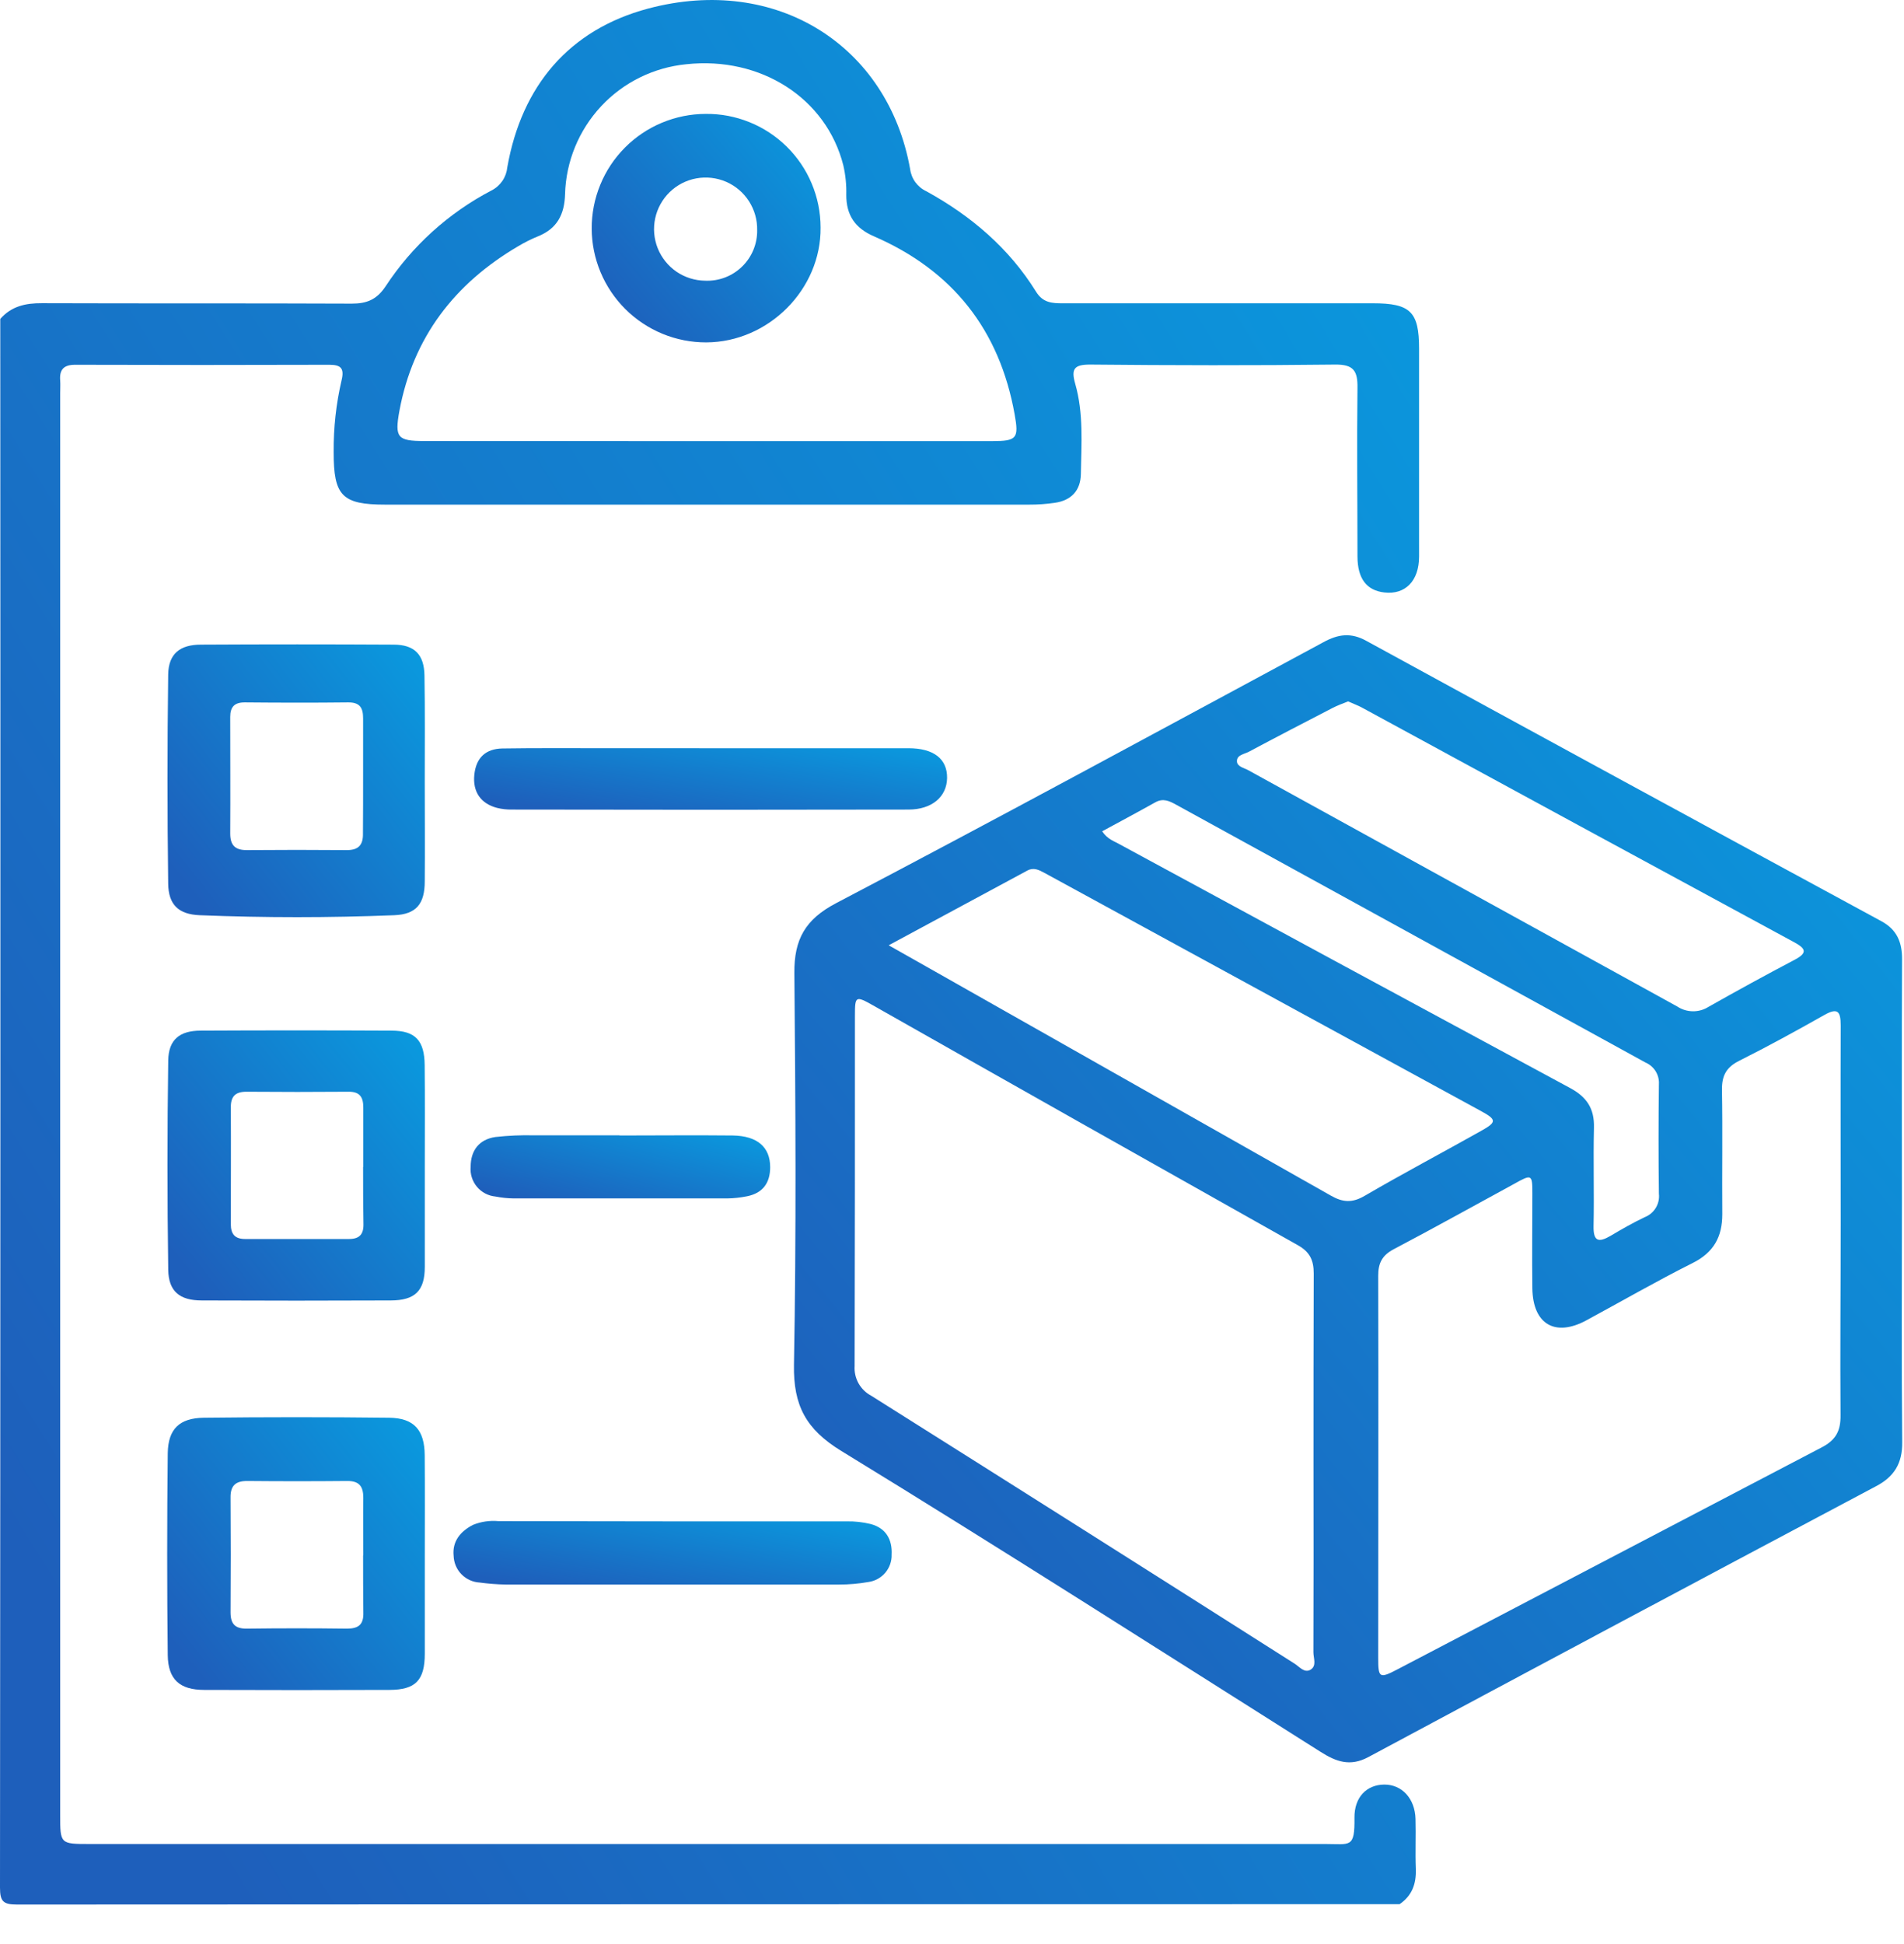
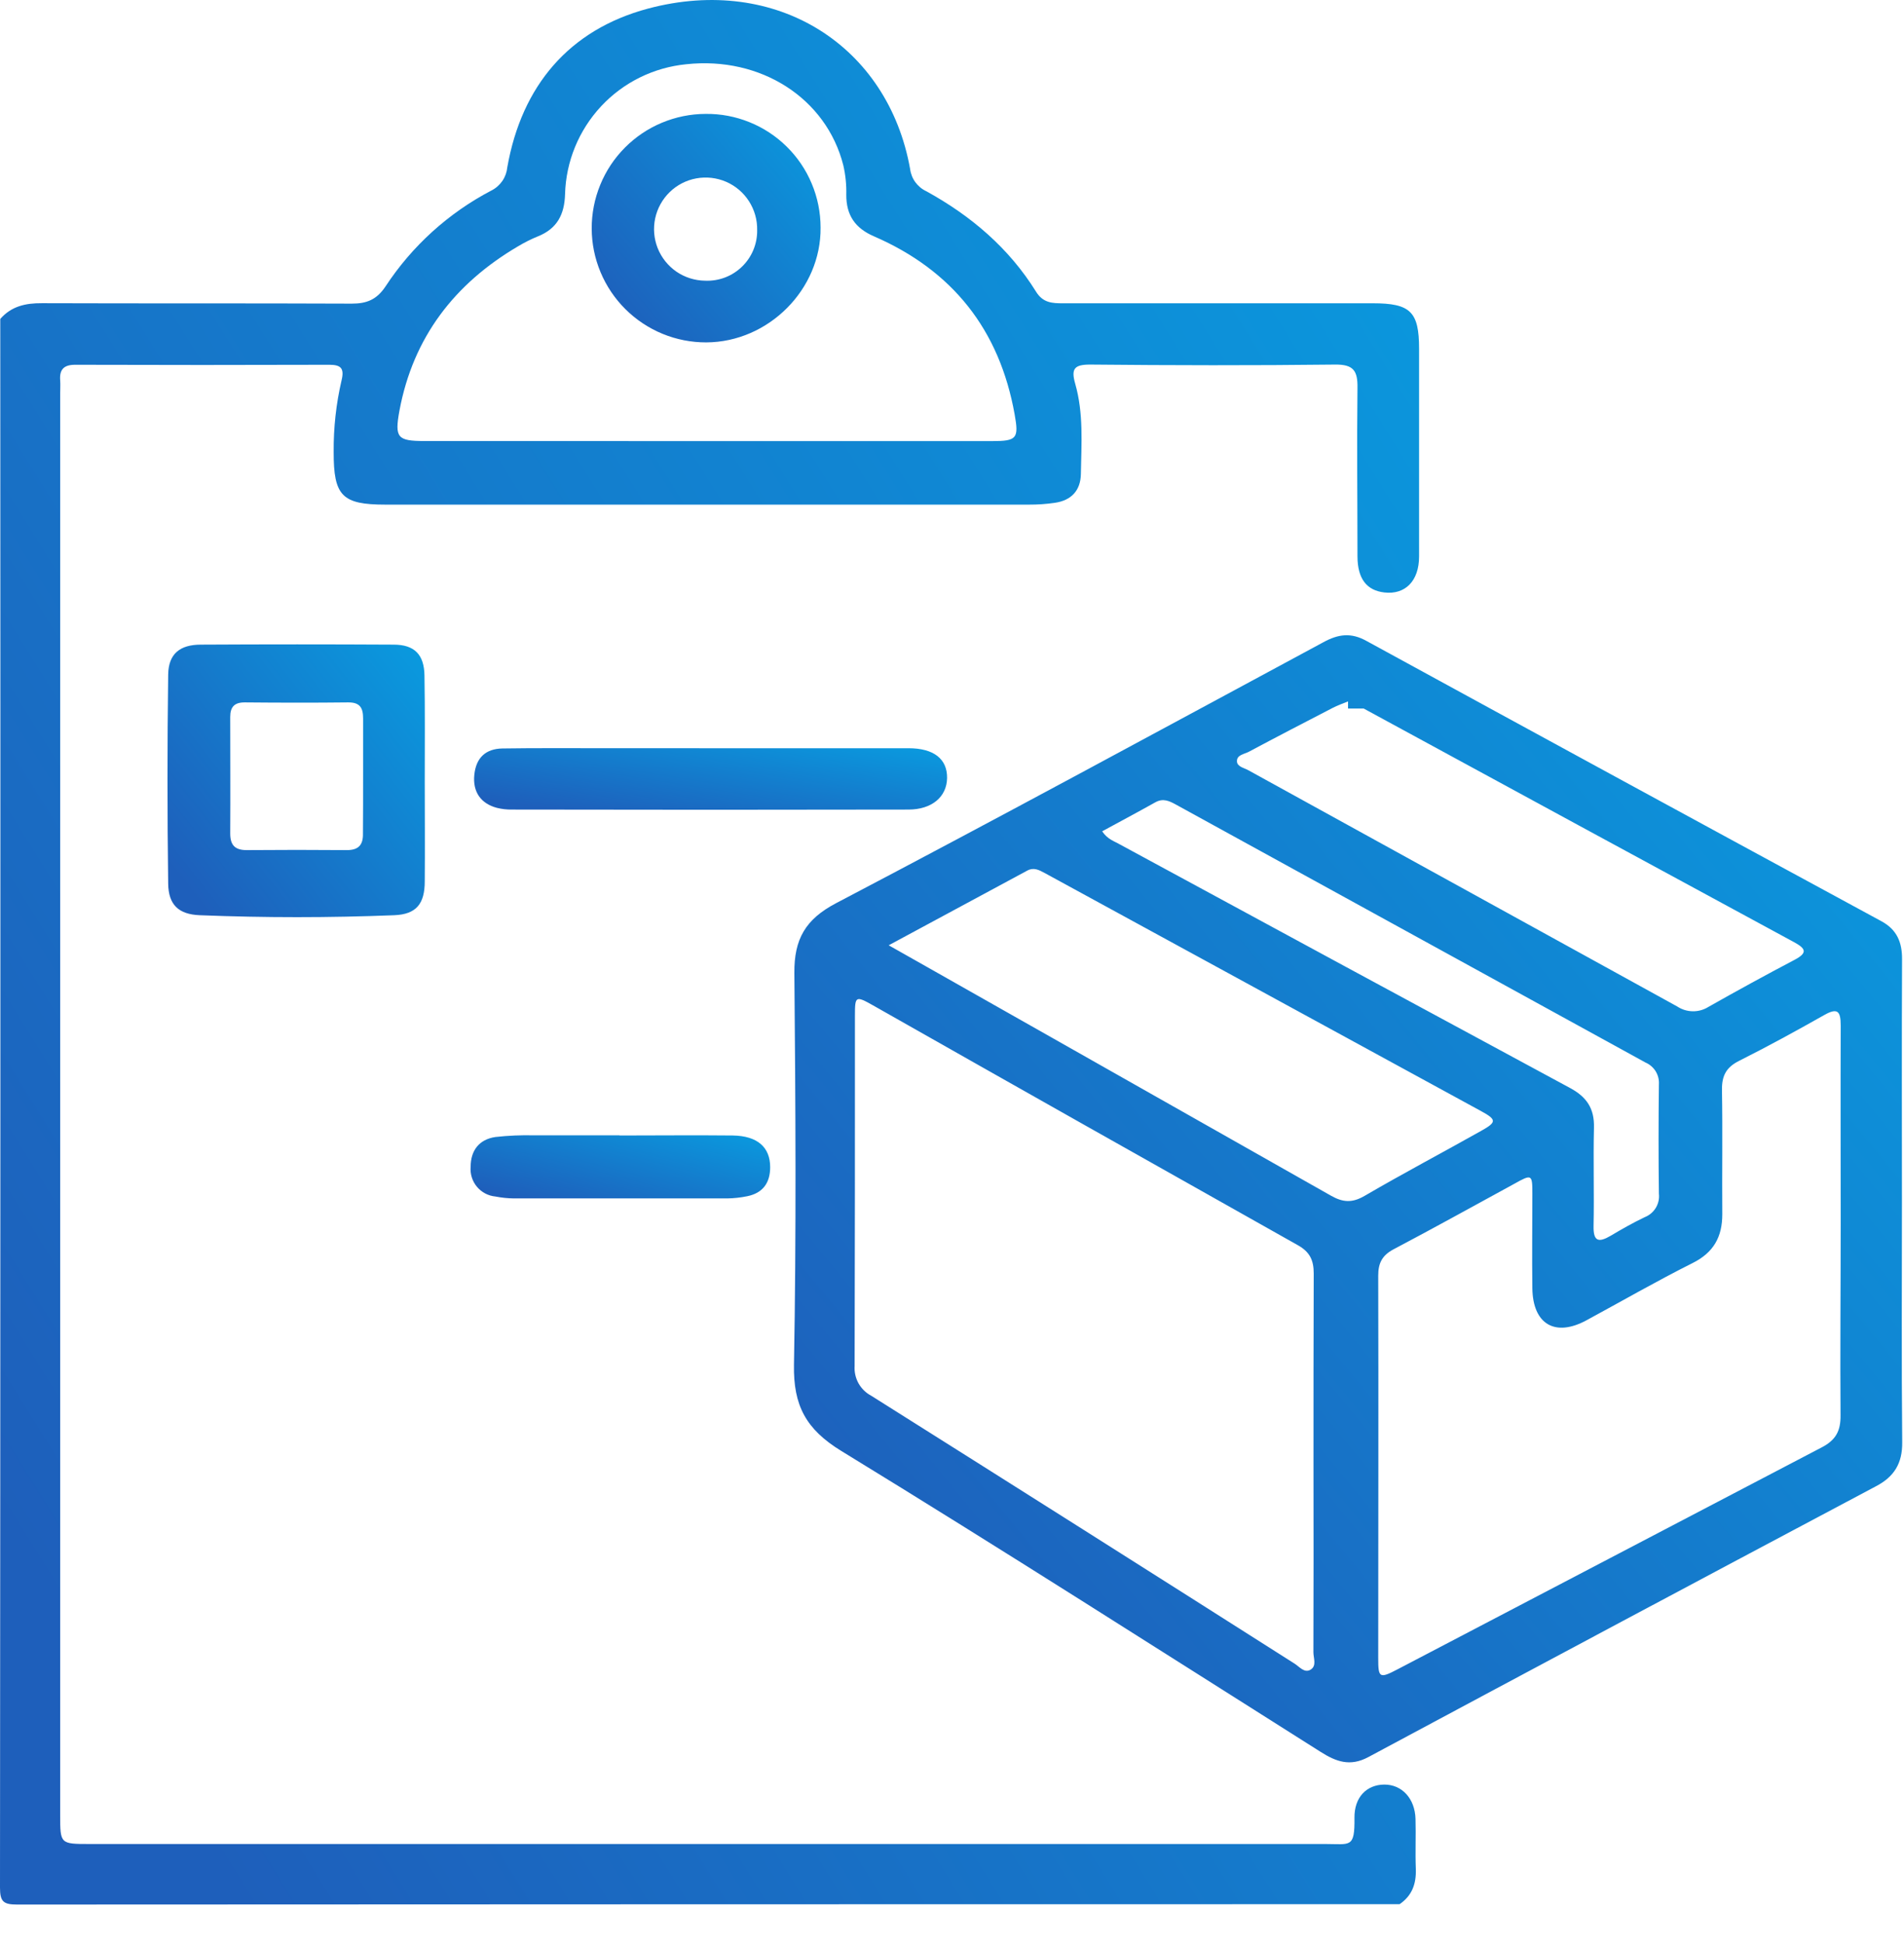
<svg xmlns="http://www.w3.org/2000/svg" width="48" height="49" viewBox="0 0 48 49" fill="none">
  <path d="M0.007 8.039C0.286 7.718 0.645 7.639 1.058 7.642C3.661 7.651 6.265 7.642 8.869 7.653C9.244 7.653 9.494 7.554 9.716 7.224C10.386 6.201 11.307 5.367 12.39 4.801C12.501 4.745 12.595 4.662 12.665 4.56C12.735 4.458 12.777 4.34 12.789 4.217C13.152 2.159 14.351 0.748 16.335 0.217C19.585 -0.649 22.39 1.158 22.944 4.259C22.959 4.38 23.005 4.496 23.077 4.594C23.149 4.692 23.245 4.771 23.356 4.822C24.481 5.441 25.436 6.253 26.119 7.352C26.291 7.632 26.525 7.646 26.797 7.644C29.402 7.644 32.005 7.644 34.609 7.644C35.557 7.644 35.775 7.857 35.775 8.789C35.775 10.539 35.775 12.282 35.775 14.027C35.775 14.644 35.425 14.994 34.9 14.933C34.454 14.882 34.225 14.588 34.222 14.03C34.222 12.612 34.205 11.193 34.222 9.781C34.23 9.346 34.123 9.183 33.655 9.189C31.598 9.213 29.539 9.209 27.481 9.189C27.078 9.189 27 9.298 27.106 9.672C27.321 10.422 27.261 11.187 27.249 11.949C27.241 12.366 27.006 12.613 26.595 12.673C26.379 12.705 26.162 12.72 25.944 12.719C20.534 12.719 15.124 12.719 9.714 12.719C8.625 12.719 8.409 12.499 8.412 11.393C8.407 10.785 8.473 10.178 8.611 9.586C8.685 9.282 8.594 9.194 8.3 9.194C6.164 9.201 4.028 9.201 1.892 9.194C1.605 9.194 1.496 9.319 1.517 9.587C1.525 9.695 1.517 9.806 1.517 9.914V45.742C1.517 46.477 1.518 46.478 2.259 46.478H33.416C34.041 46.478 34.155 46.588 34.146 45.819C34.14 45.298 34.453 44.984 34.896 44.98C35.34 44.977 35.671 45.329 35.685 45.846C35.697 46.266 35.676 46.687 35.693 47.108C35.706 47.483 35.597 47.781 35.284 47.995C23.666 47.995 12.048 47.998 0.43 48.004C0.08 48.004 0 47.925 0 47.574C0.011 34.397 0.013 21.218 0.007 8.039ZM17.81 11.118H25.012C25.637 11.118 25.688 11.05 25.579 10.443C25.198 8.313 24.015 6.817 22.031 5.956C21.556 5.751 21.332 5.421 21.335 4.908C21.341 4.659 21.316 4.41 21.26 4.167C20.831 2.473 19.176 1.417 17.304 1.619C16.482 1.699 15.717 2.075 15.154 2.679C14.591 3.283 14.267 4.071 14.245 4.897C14.23 5.406 14.045 5.763 13.562 5.957C13.39 6.027 13.223 6.111 13.062 6.207C11.459 7.149 10.415 8.501 10.07 10.351C9.945 11.034 10.019 11.116 10.703 11.116L17.81 11.118Z" fill="url(#paint0_linear_233_806)" />
-   <path d="M47.948 30.314C47.948 32.326 47.935 34.337 47.955 36.348C47.961 36.887 47.751 37.223 47.288 37.464C43.02 39.729 38.757 42.003 34.498 44.286C34.034 44.536 33.681 44.402 33.288 44.153C29.269 41.614 25.264 39.052 21.209 36.571C20.316 36.024 19.998 35.424 20.016 34.399C20.076 31.111 20.056 27.821 20.026 24.524C20.019 23.678 20.299 23.173 21.079 22.764C25.193 20.607 29.275 18.389 33.363 16.187C33.738 15.982 34.06 15.937 34.453 16.157C38.774 18.518 43.1 20.873 47.43 23.219C47.823 23.432 47.954 23.751 47.951 24.182C47.941 26.229 47.948 28.272 47.948 30.314ZM33.113 36.914C33.113 35.309 33.113 33.703 33.119 32.098C33.119 31.766 33.023 31.556 32.72 31.386C29.148 29.378 25.579 27.364 22.014 25.343C21.571 25.093 21.553 25.103 21.553 25.593C21.553 28.539 21.553 31.486 21.545 34.431C21.535 34.583 21.57 34.735 21.644 34.868C21.719 35.001 21.831 35.11 21.966 35.181C25.526 37.423 29.083 39.673 32.635 41.931C32.76 42.009 32.885 42.181 33.043 42.082C33.2 41.983 33.11 41.792 33.111 41.642C33.116 40.06 33.116 38.484 33.113 36.914ZM46.404 30.846C46.404 29.178 46.398 27.509 46.404 25.846C46.404 25.486 46.326 25.394 45.989 25.584C45.283 25.983 44.571 26.373 43.848 26.736C43.52 26.899 43.406 27.111 43.411 27.472C43.429 28.516 43.411 29.561 43.419 30.604C43.419 31.176 43.203 31.569 42.669 31.836C41.765 32.289 40.885 32.796 39.995 33.278C39.206 33.706 38.644 33.379 38.631 32.474C38.62 31.679 38.631 30.884 38.631 30.089C38.631 29.597 38.619 29.589 38.173 29.839C37.159 30.391 36.151 30.952 35.131 31.489C34.843 31.642 34.744 31.838 34.745 32.157C34.754 35.369 34.745 38.581 34.745 41.792C34.745 42.292 34.774 42.316 35.238 42.072C38.801 40.209 42.364 38.345 45.926 36.481C46.281 36.297 46.405 36.066 46.4 35.673C46.388 34.057 46.404 32.452 46.404 30.846ZM22.404 23.826L23.255 24.307C26.686 26.248 30.117 28.191 33.548 30.134C33.854 30.309 34.089 30.324 34.401 30.142C35.371 29.577 36.363 29.052 37.341 28.503C37.735 28.283 37.735 28.221 37.334 28.003C33.667 26.003 30.001 24.003 26.334 22.003C26.193 21.926 26.059 21.856 25.898 21.943L22.404 23.826ZM33.984 17.679C33.85 17.734 33.719 17.779 33.596 17.843C32.89 18.208 32.184 18.574 31.483 18.948C31.368 19.009 31.171 19.026 31.184 19.198C31.193 19.323 31.363 19.356 31.469 19.413C35.073 21.398 38.677 23.383 42.281 25.367C42.397 25.444 42.533 25.487 42.672 25.489C42.811 25.492 42.948 25.454 43.066 25.381C43.786 24.973 44.51 24.577 45.24 24.193C45.58 24.014 45.521 23.906 45.226 23.746C41.607 21.786 37.991 19.824 34.378 17.858C34.259 17.789 34.128 17.742 33.986 17.679H33.984ZM27.785 20.952C27.921 21.158 28.093 21.202 28.24 21.288C32.018 23.337 35.798 25.382 39.58 27.422C40.005 27.651 40.196 27.942 40.184 28.422C40.164 29.247 40.191 30.073 40.174 30.898C40.165 31.293 40.299 31.326 40.604 31.148C40.885 30.981 41.17 30.818 41.465 30.678C41.581 30.633 41.678 30.55 41.743 30.444C41.807 30.337 41.835 30.213 41.821 30.089C41.809 29.171 41.81 28.251 41.821 27.332C41.829 27.216 41.8 27.101 41.74 27.002C41.679 26.904 41.589 26.826 41.483 26.781C37.535 24.614 33.59 22.447 29.648 20.281C29.479 20.188 29.321 20.112 29.125 20.223C28.694 20.464 28.256 20.697 27.788 20.952H27.785Z" fill="url(#paint1_linear_233_806)" />
-   <path d="M10.709 39.205C10.709 40.029 10.709 40.855 10.709 41.679C10.709 42.353 10.476 42.592 9.819 42.594C8.262 42.6 6.704 42.6 5.147 42.594C4.535 42.594 4.237 42.334 4.229 41.719C4.21 40.022 4.21 38.325 4.229 36.628C4.238 36.017 4.524 35.742 5.14 35.734C6.697 35.716 8.254 35.716 9.812 35.734C10.437 35.742 10.702 36.042 10.707 36.678C10.714 37.522 10.709 38.363 10.709 39.205ZM9.159 39.197C9.159 38.716 9.152 38.233 9.159 37.752C9.159 37.458 9.052 37.326 8.75 37.328C7.91 37.336 7.071 37.336 6.232 37.328C5.938 37.328 5.809 37.446 5.812 37.744C5.818 38.708 5.819 39.672 5.812 40.636C5.812 40.932 5.924 41.053 6.225 41.05C7.064 41.039 7.903 41.039 8.743 41.05C9.04 41.05 9.169 40.947 9.16 40.643C9.154 40.164 9.154 39.679 9.154 39.197H9.159Z" fill="url(#paint2_linear_233_806)" />
+   <path d="M47.948 30.314C47.948 32.326 47.935 34.337 47.955 36.348C47.961 36.887 47.751 37.223 47.288 37.464C43.02 39.729 38.757 42.003 34.498 44.286C34.034 44.536 33.681 44.402 33.288 44.153C29.269 41.614 25.264 39.052 21.209 36.571C20.316 36.024 19.998 35.424 20.016 34.399C20.076 31.111 20.056 27.821 20.026 24.524C20.019 23.678 20.299 23.173 21.079 22.764C25.193 20.607 29.275 18.389 33.363 16.187C33.738 15.982 34.06 15.937 34.453 16.157C38.774 18.518 43.1 20.873 47.43 23.219C47.823 23.432 47.954 23.751 47.951 24.182C47.941 26.229 47.948 28.272 47.948 30.314ZM33.113 36.914C33.113 35.309 33.113 33.703 33.119 32.098C33.119 31.766 33.023 31.556 32.72 31.386C29.148 29.378 25.579 27.364 22.014 25.343C21.571 25.093 21.553 25.103 21.553 25.593C21.553 28.539 21.553 31.486 21.545 34.431C21.535 34.583 21.57 34.735 21.644 34.868C21.719 35.001 21.831 35.11 21.966 35.181C25.526 37.423 29.083 39.673 32.635 41.931C32.76 42.009 32.885 42.181 33.043 42.082C33.2 41.983 33.11 41.792 33.111 41.642C33.116 40.06 33.116 38.484 33.113 36.914ZM46.404 30.846C46.404 29.178 46.398 27.509 46.404 25.846C46.404 25.486 46.326 25.394 45.989 25.584C45.283 25.983 44.571 26.373 43.848 26.736C43.52 26.899 43.406 27.111 43.411 27.472C43.429 28.516 43.411 29.561 43.419 30.604C43.419 31.176 43.203 31.569 42.669 31.836C41.765 32.289 40.885 32.796 39.995 33.278C39.206 33.706 38.644 33.379 38.631 32.474C38.62 31.679 38.631 30.884 38.631 30.089C38.631 29.597 38.619 29.589 38.173 29.839C37.159 30.391 36.151 30.952 35.131 31.489C34.843 31.642 34.744 31.838 34.745 32.157C34.754 35.369 34.745 38.581 34.745 41.792C34.745 42.292 34.774 42.316 35.238 42.072C38.801 40.209 42.364 38.345 45.926 36.481C46.281 36.297 46.405 36.066 46.4 35.673C46.388 34.057 46.404 32.452 46.404 30.846ZM22.404 23.826L23.255 24.307C26.686 26.248 30.117 28.191 33.548 30.134C33.854 30.309 34.089 30.324 34.401 30.142C35.371 29.577 36.363 29.052 37.341 28.503C37.735 28.283 37.735 28.221 37.334 28.003C33.667 26.003 30.001 24.003 26.334 22.003C26.193 21.926 26.059 21.856 25.898 21.943L22.404 23.826ZM33.984 17.679C33.85 17.734 33.719 17.779 33.596 17.843C32.89 18.208 32.184 18.574 31.483 18.948C31.368 19.009 31.171 19.026 31.184 19.198C31.193 19.323 31.363 19.356 31.469 19.413C35.073 21.398 38.677 23.383 42.281 25.367C42.397 25.444 42.533 25.487 42.672 25.489C42.811 25.492 42.948 25.454 43.066 25.381C43.786 24.973 44.51 24.577 45.24 24.193C45.58 24.014 45.521 23.906 45.226 23.746C41.607 21.786 37.991 19.824 34.378 17.858H33.984ZM27.785 20.952C27.921 21.158 28.093 21.202 28.24 21.288C32.018 23.337 35.798 25.382 39.58 27.422C40.005 27.651 40.196 27.942 40.184 28.422C40.164 29.247 40.191 30.073 40.174 30.898C40.165 31.293 40.299 31.326 40.604 31.148C40.885 30.981 41.17 30.818 41.465 30.678C41.581 30.633 41.678 30.55 41.743 30.444C41.807 30.337 41.835 30.213 41.821 30.089C41.809 29.171 41.81 28.251 41.821 27.332C41.829 27.216 41.8 27.101 41.74 27.002C41.679 26.904 41.589 26.826 41.483 26.781C37.535 24.614 33.59 22.447 29.648 20.281C29.479 20.188 29.321 20.112 29.125 20.223C28.694 20.464 28.256 20.697 27.788 20.952H27.785Z" fill="url(#paint1_linear_233_806)" />
  <path d="M10.708 19.692C10.708 20.533 10.715 21.373 10.708 22.214C10.708 22.777 10.498 23.046 9.939 23.068C8.306 23.133 6.671 23.133 5.036 23.068C4.5 23.047 4.248 22.802 4.24 22.276C4.217 20.517 4.217 18.758 4.24 16.998C4.249 16.477 4.539 16.248 5.065 16.248C6.684 16.239 8.303 16.239 9.923 16.248C10.448 16.248 10.694 16.498 10.701 17.029C10.716 17.914 10.708 18.804 10.708 19.692ZM9.154 19.556C9.154 19.073 9.154 18.591 9.154 18.109C9.154 17.847 9.079 17.702 8.779 17.704C7.904 17.714 7.038 17.712 6.168 17.704C5.909 17.704 5.804 17.819 5.804 18.071C5.804 19.051 5.81 20.031 5.804 21.009C5.804 21.307 5.929 21.429 6.225 21.427C7.064 21.42 7.904 21.42 8.744 21.427C9.046 21.427 9.158 21.291 9.15 20.999C9.154 20.519 9.154 20.039 9.154 19.556Z" fill="url(#paint3_linear_233_806)" />
-   <path d="M10.709 29.366C10.709 30.222 10.709 31.078 10.709 31.933C10.709 32.539 10.459 32.776 9.85 32.778C8.267 32.785 6.679 32.785 5.088 32.778C4.533 32.778 4.249 32.553 4.241 32.002C4.216 30.244 4.216 28.486 4.241 26.727C4.25 26.199 4.534 25.977 5.061 25.977C6.664 25.969 8.267 25.969 9.871 25.977C10.471 25.977 10.7 26.227 10.706 26.846C10.715 27.684 10.709 28.524 10.709 29.366ZM9.159 29.416C9.159 28.916 9.159 28.416 9.159 27.916C9.159 27.644 9.064 27.514 8.784 27.517C7.926 27.524 7.069 27.524 6.213 27.517C5.935 27.517 5.818 27.632 5.819 27.908C5.825 28.891 5.819 29.872 5.819 30.854C5.819 31.104 5.92 31.229 6.18 31.229C7.053 31.229 7.926 31.229 8.799 31.229C9.055 31.229 9.166 31.116 9.163 30.862C9.154 30.382 9.154 29.899 9.154 29.414L9.159 29.416Z" fill="url(#paint4_linear_233_806)" />
  <path d="M17.904 18.859C19.571 18.859 21.236 18.859 22.904 18.859C23.54 18.859 23.882 19.129 23.876 19.609C23.869 20.089 23.487 20.404 22.906 20.405C19.572 20.412 16.239 20.412 12.906 20.405C12.779 20.407 12.653 20.393 12.531 20.363C12.118 20.255 11.913 19.955 11.958 19.525C12.003 19.095 12.247 18.873 12.666 18.865C13.476 18.853 14.284 18.858 15.095 18.858L17.904 18.859Z" fill="url(#paint5_linear_233_806)" />
-   <path d="M17.002 38.346C18.451 38.346 19.898 38.346 21.346 38.346C21.548 38.342 21.749 38.365 21.946 38.412C22.334 38.513 22.498 38.804 22.478 39.185C22.483 39.352 22.425 39.514 22.318 39.641C22.21 39.768 22.059 39.851 21.895 39.874C21.649 39.917 21.401 39.939 21.152 39.938C18.349 39.938 15.547 39.938 12.745 39.938C12.527 39.934 12.309 39.917 12.093 39.888C11.919 39.878 11.755 39.804 11.633 39.679C11.511 39.554 11.441 39.387 11.436 39.213C11.399 38.849 11.608 38.596 11.925 38.434C12.127 38.352 12.347 38.32 12.565 38.34L17.002 38.346Z" fill="url(#paint6_linear_233_806)" />
  <path d="M15.624 28.62C16.574 28.62 17.524 28.61 18.474 28.62C19.099 28.63 19.416 28.918 19.416 29.418C19.416 29.815 19.231 30.071 18.837 30.151C18.67 30.185 18.5 30.204 18.329 30.206C16.538 30.206 14.746 30.206 12.954 30.206C12.798 30.204 12.643 30.188 12.49 30.158C12.308 30.141 12.14 30.052 12.023 29.912C11.906 29.771 11.849 29.59 11.865 29.408C11.865 28.997 12.08 28.718 12.49 28.658C12.814 28.622 13.141 28.608 13.467 28.616C14.182 28.616 14.899 28.616 15.615 28.616L15.624 28.62Z" fill="url(#paint7_linear_233_806)" />
  <path d="M17.806 8.63C17.428 8.631 17.053 8.558 16.703 8.414C16.353 8.27 16.035 8.059 15.767 7.793C15.499 7.526 15.286 7.21 15.14 6.861C14.994 6.512 14.918 6.138 14.917 5.76C14.916 5.381 14.989 5.007 15.133 4.657C15.276 4.307 15.487 3.989 15.754 3.721C16.02 3.453 16.337 3.239 16.686 3.094C17.035 2.948 17.409 2.872 17.787 2.871C18.166 2.866 18.542 2.937 18.893 3.079C19.244 3.22 19.564 3.43 19.834 3.697C20.104 3.963 20.318 4.279 20.464 4.629C20.611 4.978 20.686 5.353 20.687 5.732C20.704 7.29 19.377 8.623 17.806 8.63ZM19.088 5.8C19.093 5.542 19.021 5.289 18.882 5.072C18.743 4.855 18.543 4.685 18.306 4.582C18.07 4.48 17.808 4.45 17.555 4.496C17.301 4.542 17.067 4.663 16.883 4.842C16.698 5.022 16.571 5.252 16.517 5.504C16.463 5.756 16.486 6.018 16.581 6.257C16.677 6.497 16.842 6.702 17.054 6.848C17.267 6.993 17.518 7.072 17.776 7.075C17.947 7.082 18.118 7.055 18.278 6.994C18.438 6.933 18.584 6.84 18.707 6.72C18.83 6.601 18.927 6.458 18.993 6.299C19.058 6.141 19.091 5.971 19.088 5.8Z" fill="url(#paint8_linear_233_806)" />
  <defs>
    <linearGradient id="paint0_linear_233_806" x1="35.202" y1="2.499" x2="-6.276" y2="28.314" gradientUnits="userSpaceOnUse">
      <stop stop-color="#0A99DE" />
      <stop offset="1" stop-color="#1E5FBB" />
    </linearGradient>
    <linearGradient id="paint1_linear_233_806" x1="47.508" y1="17.49" x2="20.671" y2="39.533" gradientUnits="userSpaceOnUse">
      <stop stop-color="#0A99DE" />
      <stop offset="1" stop-color="#1E5FBB" />
    </linearGradient>
    <linearGradient id="paint2_linear_233_806" x1="10.607" y1="36.079" x2="4.165" y2="41.16" gradientUnits="userSpaceOnUse">
      <stop stop-color="#0A99DE" />
      <stop offset="1" stop-color="#1E5FBB" />
    </linearGradient>
    <linearGradient id="paint3_linear_233_806" x1="10.607" y1="16.599" x2="4.169" y2="21.673" gradientUnits="userSpaceOnUse">
      <stop stop-color="#0A99DE" />
      <stop offset="1" stop-color="#1E5FBB" />
    </linearGradient>
    <linearGradient id="paint4_linear_233_806" x1="10.607" y1="26.326" x2="4.215" y2="31.41" gradientUnits="userSpaceOnUse">
      <stop stop-color="#0A99DE" />
      <stop offset="1" stop-color="#1E5FBB" />
    </linearGradient>
    <linearGradient id="paint5_linear_233_806" x1="23.685" y1="18.938" x2="23.229" y2="21.859" gradientUnits="userSpaceOnUse">
      <stop stop-color="#0A99DE" />
      <stop offset="1" stop-color="#1E5FBB" />
    </linearGradient>
    <linearGradient id="paint6_linear_233_806" x1="22.303" y1="38.418" x2="21.782" y2="41.416" gradientUnits="userSpaceOnUse">
      <stop stop-color="#0A99DE" />
      <stop offset="1" stop-color="#1E5FBB" />
    </linearGradient>
    <linearGradient id="paint7_linear_233_806" x1="19.295" y1="28.697" x2="18.568" y2="31.579" gradientUnits="userSpaceOnUse">
      <stop stop-color="#0A99DE" />
      <stop offset="1" stop-color="#1E5FBB" />
    </linearGradient>
    <linearGradient id="paint8_linear_233_806" x1="20.595" y1="3.17" x2="15.136" y2="7.738" gradientUnits="userSpaceOnUse">
      <stop stop-color="#0A99DE" />
      <stop offset="1" stop-color="#1E5FBB" />
    </linearGradient>
  </defs>
</svg>